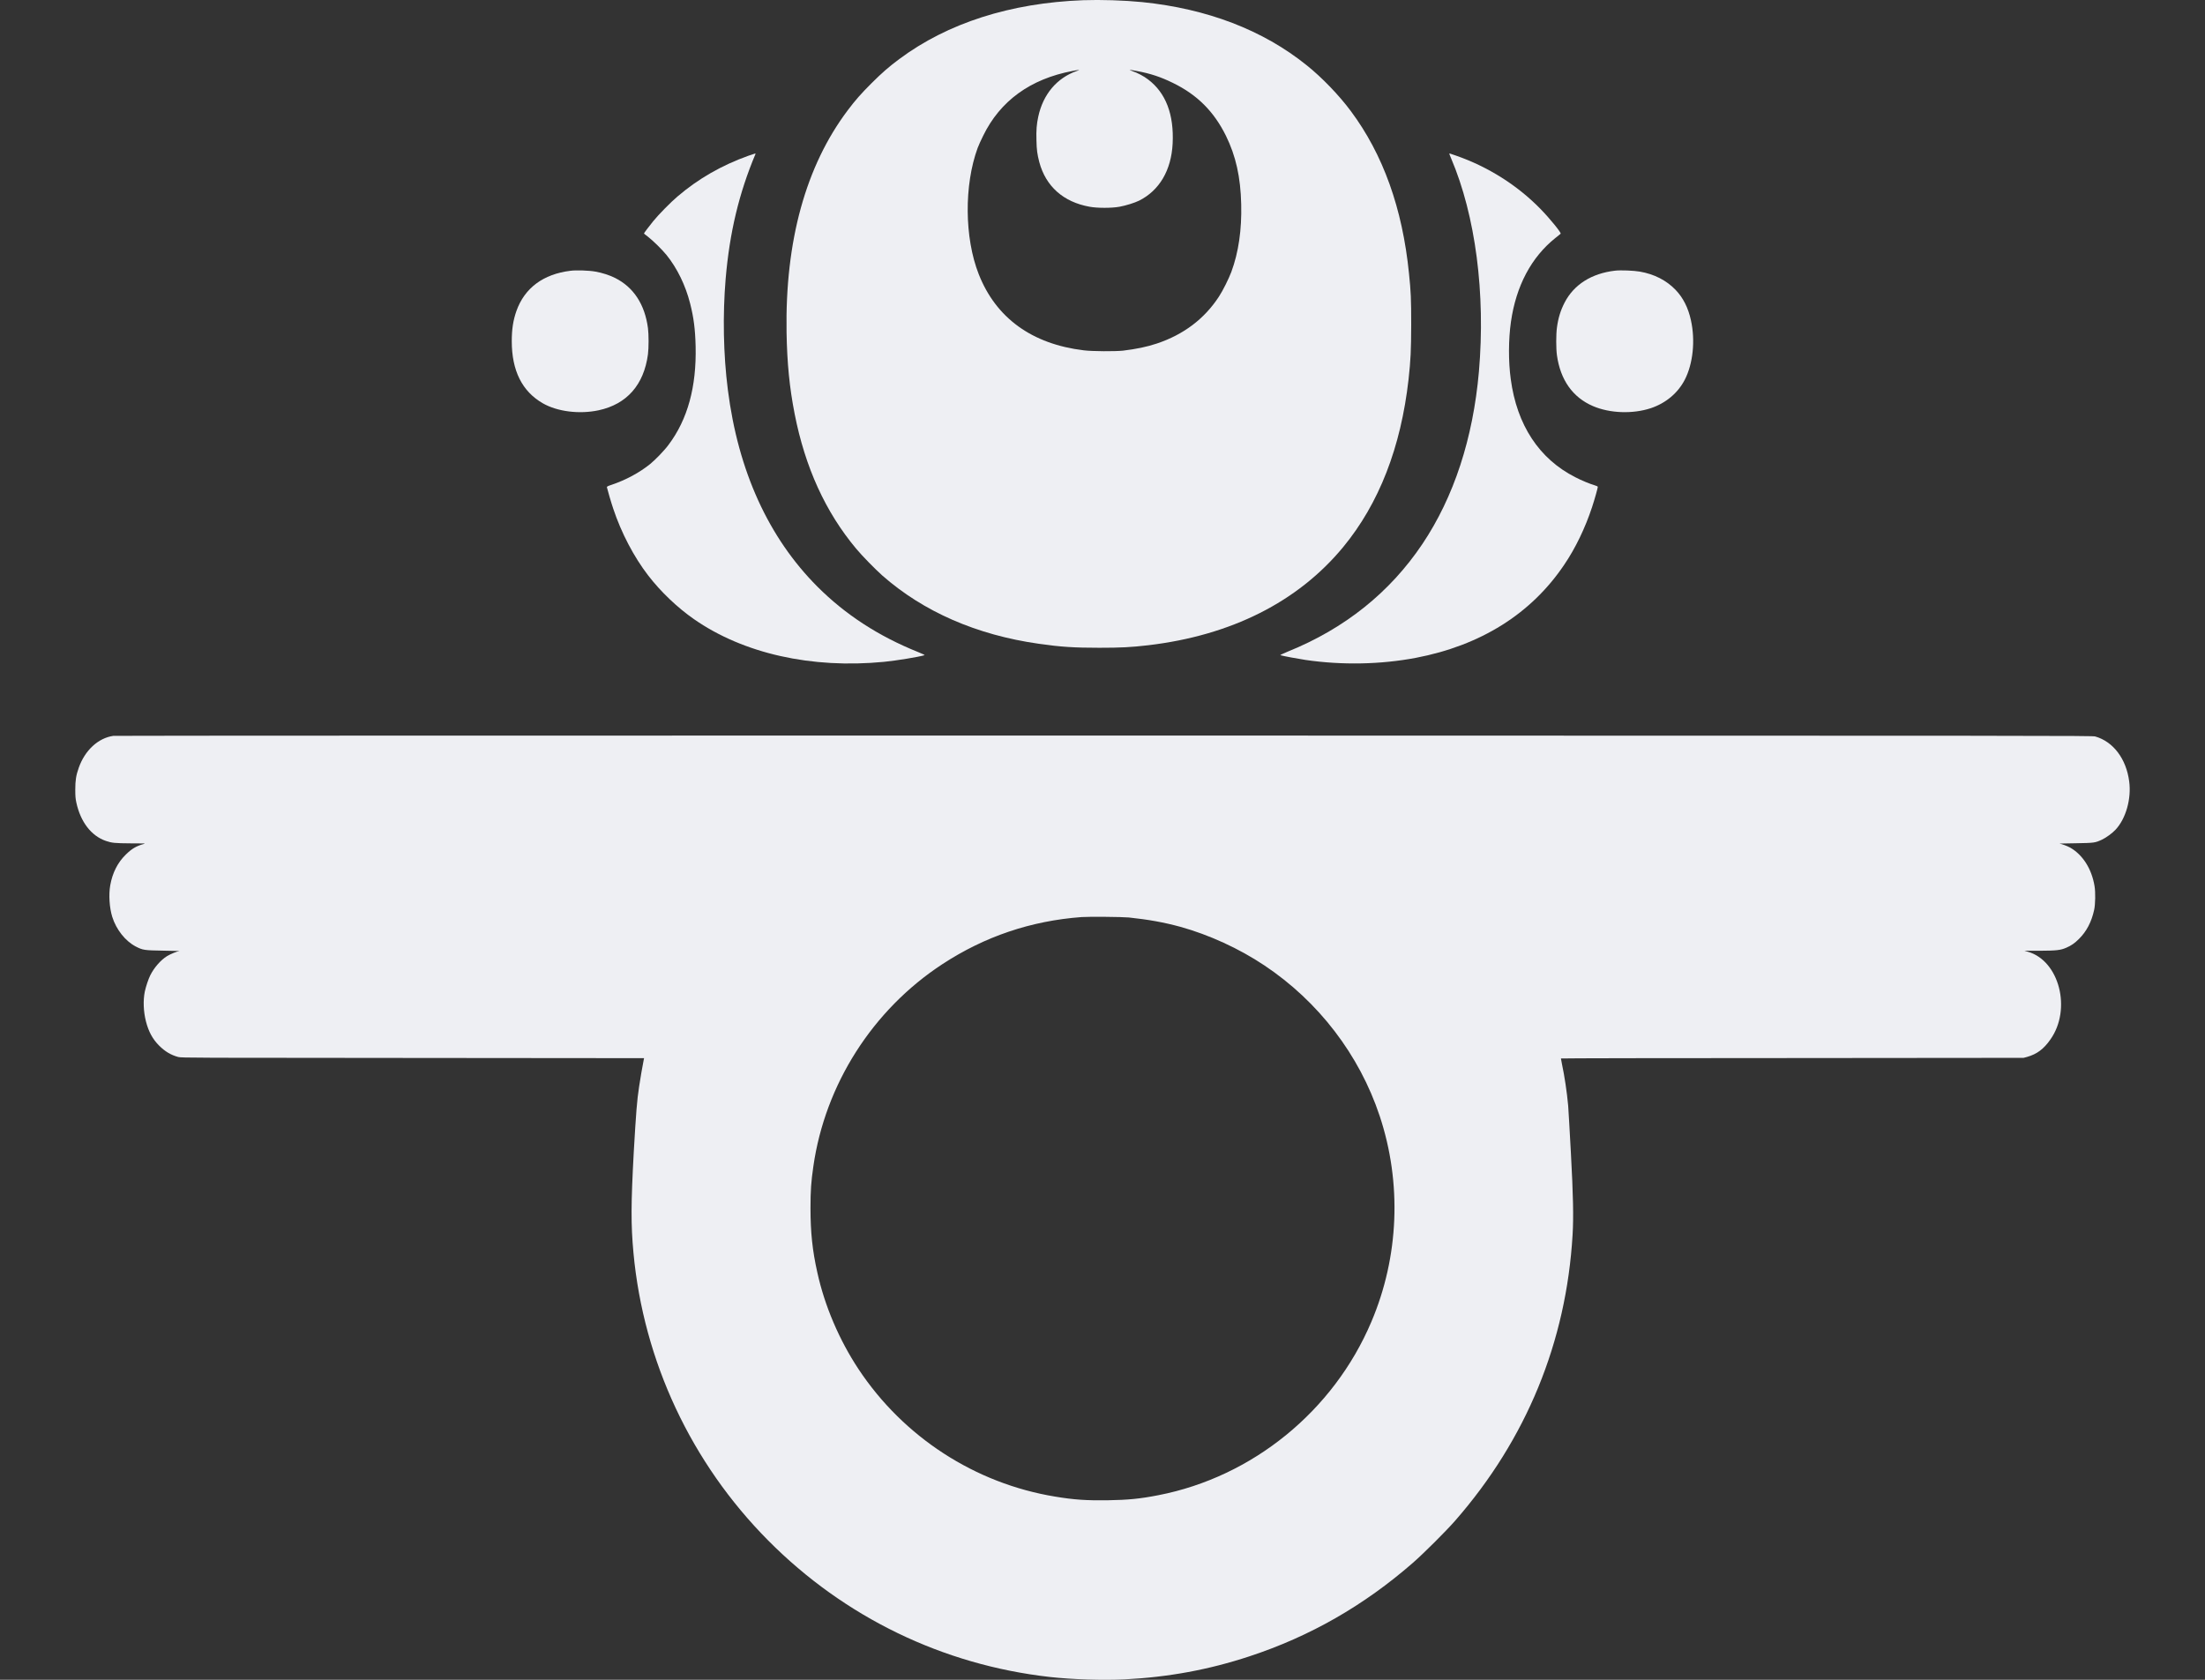
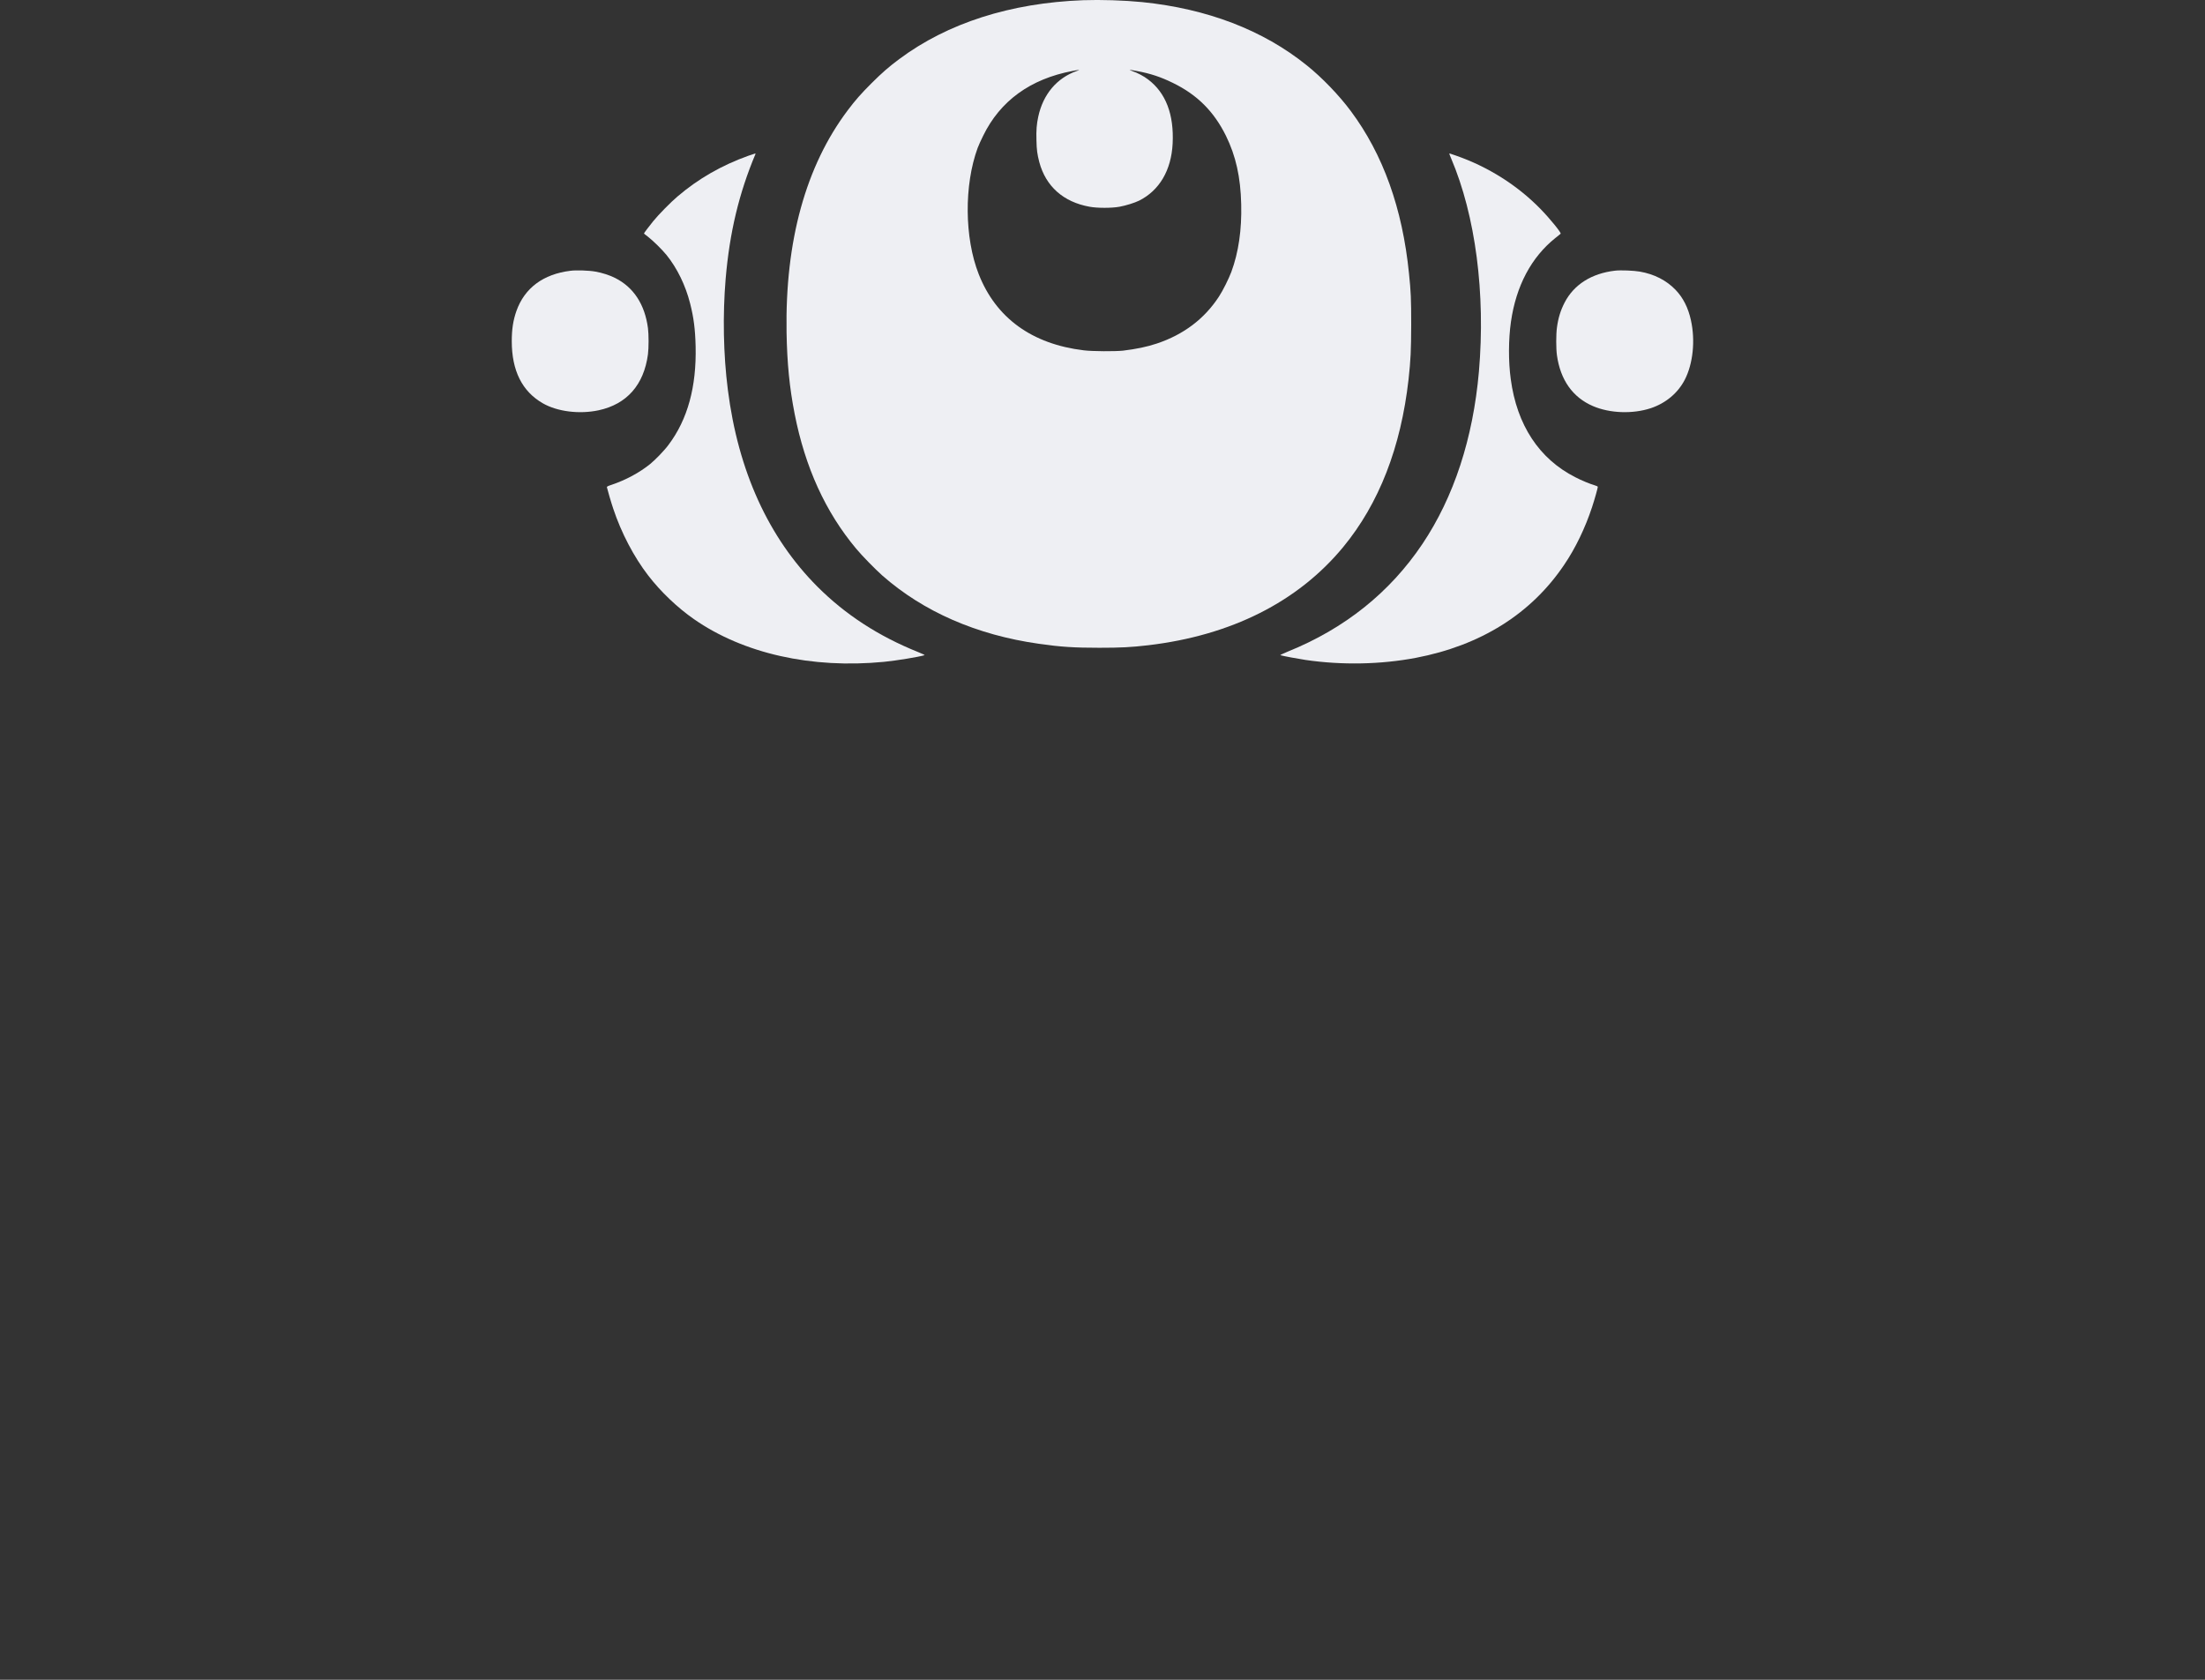
<svg xmlns="http://www.w3.org/2000/svg" width="21" height="16" viewBox="0 0 21 16" fill="none">
  <rect x="0" y="0" width="21" height="16" fill="#333333" stroke="none" />
  <path d="M10.315 0.002C9.623 0.028 9.024 0.22 8.564 0.563C8.467 0.635 8.399 0.694 8.299 0.794C8.202 0.891 8.146 0.954 8.074 1.05C7.674 1.581 7.477 2.295 7.491 3.163C7.496 3.46 7.519 3.691 7.568 3.942C7.668 4.452 7.862 4.877 8.153 5.225C8.21 5.294 8.334 5.42 8.402 5.481C8.794 5.826 9.3 6.048 9.894 6.132C10.102 6.162 10.23 6.17 10.47 6.17C10.676 6.17 10.772 6.165 10.935 6.146C11.725 6.053 12.361 5.733 12.792 5.211C13.134 4.796 13.342 4.261 13.415 3.612C13.435 3.428 13.439 3.343 13.44 3.092C13.44 2.846 13.437 2.778 13.419 2.605C13.357 1.985 13.172 1.47 12.865 1.058C12.752 0.906 12.59 0.738 12.445 0.622C12.028 0.286 11.497 0.083 10.878 0.02C10.706 0.003 10.485 -0.004 10.315 0.002ZM10.255 0.676C10.065 0.743 9.934 0.898 9.888 1.112C9.873 1.182 9.868 1.239 9.871 1.337C9.873 1.431 9.879 1.469 9.898 1.544C9.96 1.775 10.127 1.924 10.376 1.969C10.451 1.983 10.588 1.983 10.663 1.969C10.723 1.958 10.806 1.932 10.849 1.911C11.042 1.814 11.155 1.622 11.168 1.368C11.182 1.091 11.103 0.883 10.933 0.756C10.893 0.725 10.833 0.694 10.784 0.677C10.745 0.662 10.749 0.662 10.825 0.676C10.956 0.7 11.055 0.733 11.171 0.79C11.403 0.903 11.562 1.063 11.676 1.294C11.77 1.486 11.815 1.686 11.821 1.946C11.827 2.186 11.796 2.404 11.727 2.59C11.703 2.654 11.646 2.769 11.609 2.825C11.47 3.038 11.272 3.187 11.018 3.272C10.923 3.304 10.819 3.325 10.695 3.34C10.62 3.348 10.403 3.347 10.323 3.337C9.829 3.278 9.485 3.029 9.321 2.611C9.185 2.265 9.181 1.764 9.311 1.409C9.32 1.385 9.343 1.334 9.363 1.294C9.525 0.961 9.813 0.752 10.214 0.676C10.283 0.663 10.293 0.663 10.255 0.676Z" fill="#EEEFF3" />
  <path d="M7.129 1.483C6.874 1.574 6.651 1.702 6.453 1.871C6.389 1.925 6.271 2.045 6.221 2.107C6.178 2.16 6.133 2.22 6.133 2.224C6.133 2.225 6.149 2.239 6.17 2.254C6.219 2.292 6.304 2.375 6.348 2.429C6.45 2.556 6.529 2.718 6.573 2.892C6.607 3.026 6.621 3.136 6.625 3.299C6.634 3.685 6.549 3.995 6.367 4.237C6.33 4.288 6.242 4.379 6.193 4.419C6.089 4.503 5.96 4.572 5.824 4.618C5.787 4.63 5.779 4.635 5.78 4.641C5.784 4.661 5.823 4.795 5.84 4.844C5.917 5.076 6.038 5.306 6.173 5.481C6.292 5.636 6.453 5.789 6.61 5.898C7.08 6.225 7.729 6.371 8.419 6.304C8.534 6.293 8.752 6.257 8.804 6.241C8.81 6.239 8.791 6.23 8.744 6.211C8.368 6.06 8.052 5.855 7.785 5.588C7.319 5.121 7.03 4.486 6.932 3.713C6.889 3.378 6.882 2.999 6.911 2.655C6.949 2.212 7.038 1.841 7.195 1.467C7.198 1.459 7.196 1.46 7.129 1.483Z" fill="#EEEFF3" />
  <path d="M13.803 1.464C13.803 1.466 13.81 1.485 13.82 1.508C14.053 2.055 14.149 2.795 14.085 3.539C14.029 4.176 13.847 4.733 13.547 5.181C13.237 5.643 12.807 5.987 12.266 6.206C12.212 6.228 12.189 6.24 12.195 6.241C12.22 6.249 12.367 6.276 12.434 6.286C12.783 6.337 13.151 6.329 13.484 6.266C14.101 6.148 14.581 5.848 14.896 5.381C15.004 5.223 15.098 5.027 15.163 4.829C15.187 4.756 15.217 4.649 15.217 4.638C15.217 4.633 15.208 4.629 15.189 4.623C15.144 4.61 15.063 4.577 15.004 4.546C14.659 4.372 14.446 4.048 14.388 3.61C14.365 3.441 14.366 3.233 14.39 3.065C14.439 2.723 14.584 2.45 14.813 2.267C14.839 2.247 14.861 2.228 14.863 2.226C14.872 2.219 14.762 2.083 14.672 1.991C14.453 1.766 14.172 1.588 13.866 1.482C13.803 1.46 13.803 1.46 13.803 1.464Z" fill="#EEEFF3" />
  <path d="M5.434 2.579C5.173 2.611 4.996 2.743 4.918 2.963C4.887 3.052 4.874 3.136 4.874 3.25C4.874 3.531 4.973 3.728 5.169 3.841C5.308 3.921 5.518 3.947 5.701 3.908C5.97 3.85 6.132 3.666 6.171 3.375C6.179 3.314 6.179 3.185 6.171 3.125C6.141 2.899 6.034 2.736 5.859 2.648C5.806 2.621 5.734 2.598 5.67 2.587C5.611 2.576 5.487 2.572 5.434 2.579Z" fill="#EEEFF3" />
  <path d="M15.382 2.578C15.158 2.604 14.99 2.71 14.901 2.882C14.862 2.958 14.84 3.03 14.828 3.12C14.819 3.184 14.819 3.321 14.828 3.384C14.861 3.619 14.978 3.785 15.171 3.868C15.331 3.937 15.549 3.945 15.722 3.888C15.865 3.84 15.98 3.744 16.046 3.616C16.124 3.464 16.147 3.244 16.104 3.05C16.078 2.931 16.03 2.836 15.957 2.76C15.87 2.67 15.755 2.611 15.617 2.587C15.56 2.577 15.435 2.572 15.382 2.578Z" fill="#EEEFF3" />
-   <path d="M1.079 7.009C0.935 7.03 0.809 7.146 0.75 7.313C0.724 7.386 0.717 7.434 0.717 7.52C0.717 7.584 0.719 7.607 0.727 7.644C0.767 7.829 0.869 7.962 1.009 8.01C1.065 8.029 1.092 8.032 1.248 8.033C1.382 8.033 1.391 8.033 1.369 8.039C1.299 8.058 1.255 8.084 1.199 8.139C1.121 8.215 1.071 8.313 1.05 8.432C1.034 8.521 1.042 8.646 1.069 8.733C1.107 8.854 1.193 8.963 1.292 9.015C1.36 9.05 1.372 9.052 1.555 9.055C1.644 9.057 1.713 9.058 1.708 9.059C1.687 9.061 1.624 9.087 1.591 9.107C1.53 9.145 1.468 9.216 1.431 9.29C1.413 9.326 1.389 9.398 1.379 9.445C1.362 9.529 1.366 9.635 1.39 9.729C1.415 9.826 1.453 9.897 1.515 9.959C1.571 10.015 1.627 10.049 1.698 10.068C1.724 10.076 1.861 10.076 3.93 10.077L6.134 10.079L6.131 10.093C6.12 10.148 6.096 10.284 6.087 10.348C6.066 10.484 6.058 10.594 6.036 10.97C6.009 11.469 6.008 11.663 6.033 11.934C6.129 12.966 6.583 13.935 7.317 14.674C8.043 15.405 8.979 15.858 9.997 15.973C10.209 15.997 10.503 16.006 10.711 15.996C11.127 15.975 11.513 15.904 11.898 15.777C12.476 15.587 12.988 15.294 13.456 14.886C13.559 14.796 13.771 14.585 13.86 14.483C14.537 13.708 14.917 12.783 14.977 11.762C14.987 11.592 14.983 11.386 14.961 10.983C14.95 10.776 14.938 10.573 14.935 10.532C14.923 10.4 14.9 10.248 14.876 10.136C14.871 10.108 14.866 10.084 14.866 10.082C14.866 10.08 15.857 10.078 17.069 10.078L19.272 10.076L19.306 10.067C19.4 10.04 19.463 9.993 19.527 9.902C19.732 9.614 19.613 9.15 19.312 9.065L19.281 9.056H19.424C19.585 9.055 19.624 9.051 19.679 9.027C19.726 9.007 19.76 8.983 19.799 8.944C19.872 8.872 19.919 8.782 19.944 8.668C19.956 8.616 19.958 8.497 19.948 8.44C19.921 8.275 19.835 8.141 19.715 8.073C19.69 8.059 19.632 8.037 19.615 8.036C19.61 8.035 19.679 8.033 19.768 8.032C19.948 8.029 19.953 8.028 20.02 7.997C20.06 7.978 20.117 7.936 20.147 7.904C20.247 7.798 20.3 7.608 20.278 7.443C20.25 7.227 20.126 7.064 19.955 7.015C19.927 7.007 19.655 7.007 10.515 7.006C5.339 7.006 1.093 7.007 1.079 7.009ZM10.751 8.739C10.939 8.759 11.084 8.785 11.242 8.828C11.515 8.904 11.8 9.034 12.041 9.195C12.556 9.538 12.946 10.046 13.14 10.63C13.352 11.268 13.324 11.97 13.061 12.589C12.701 13.44 11.929 14.068 11.031 14.242C10.857 14.276 10.743 14.287 10.552 14.29C10.347 14.293 10.228 14.285 10.048 14.255C9.287 14.13 8.606 13.689 8.177 13.042C7.993 12.764 7.854 12.439 7.784 12.12C7.737 11.91 7.719 11.738 7.719 11.507C7.719 11.338 7.725 11.257 7.746 11.111C7.858 10.329 8.311 9.618 8.976 9.183C9.378 8.92 9.818 8.771 10.301 8.735C10.369 8.73 10.691 8.733 10.751 8.739Z" fill="#EEEFF3" />
</svg>